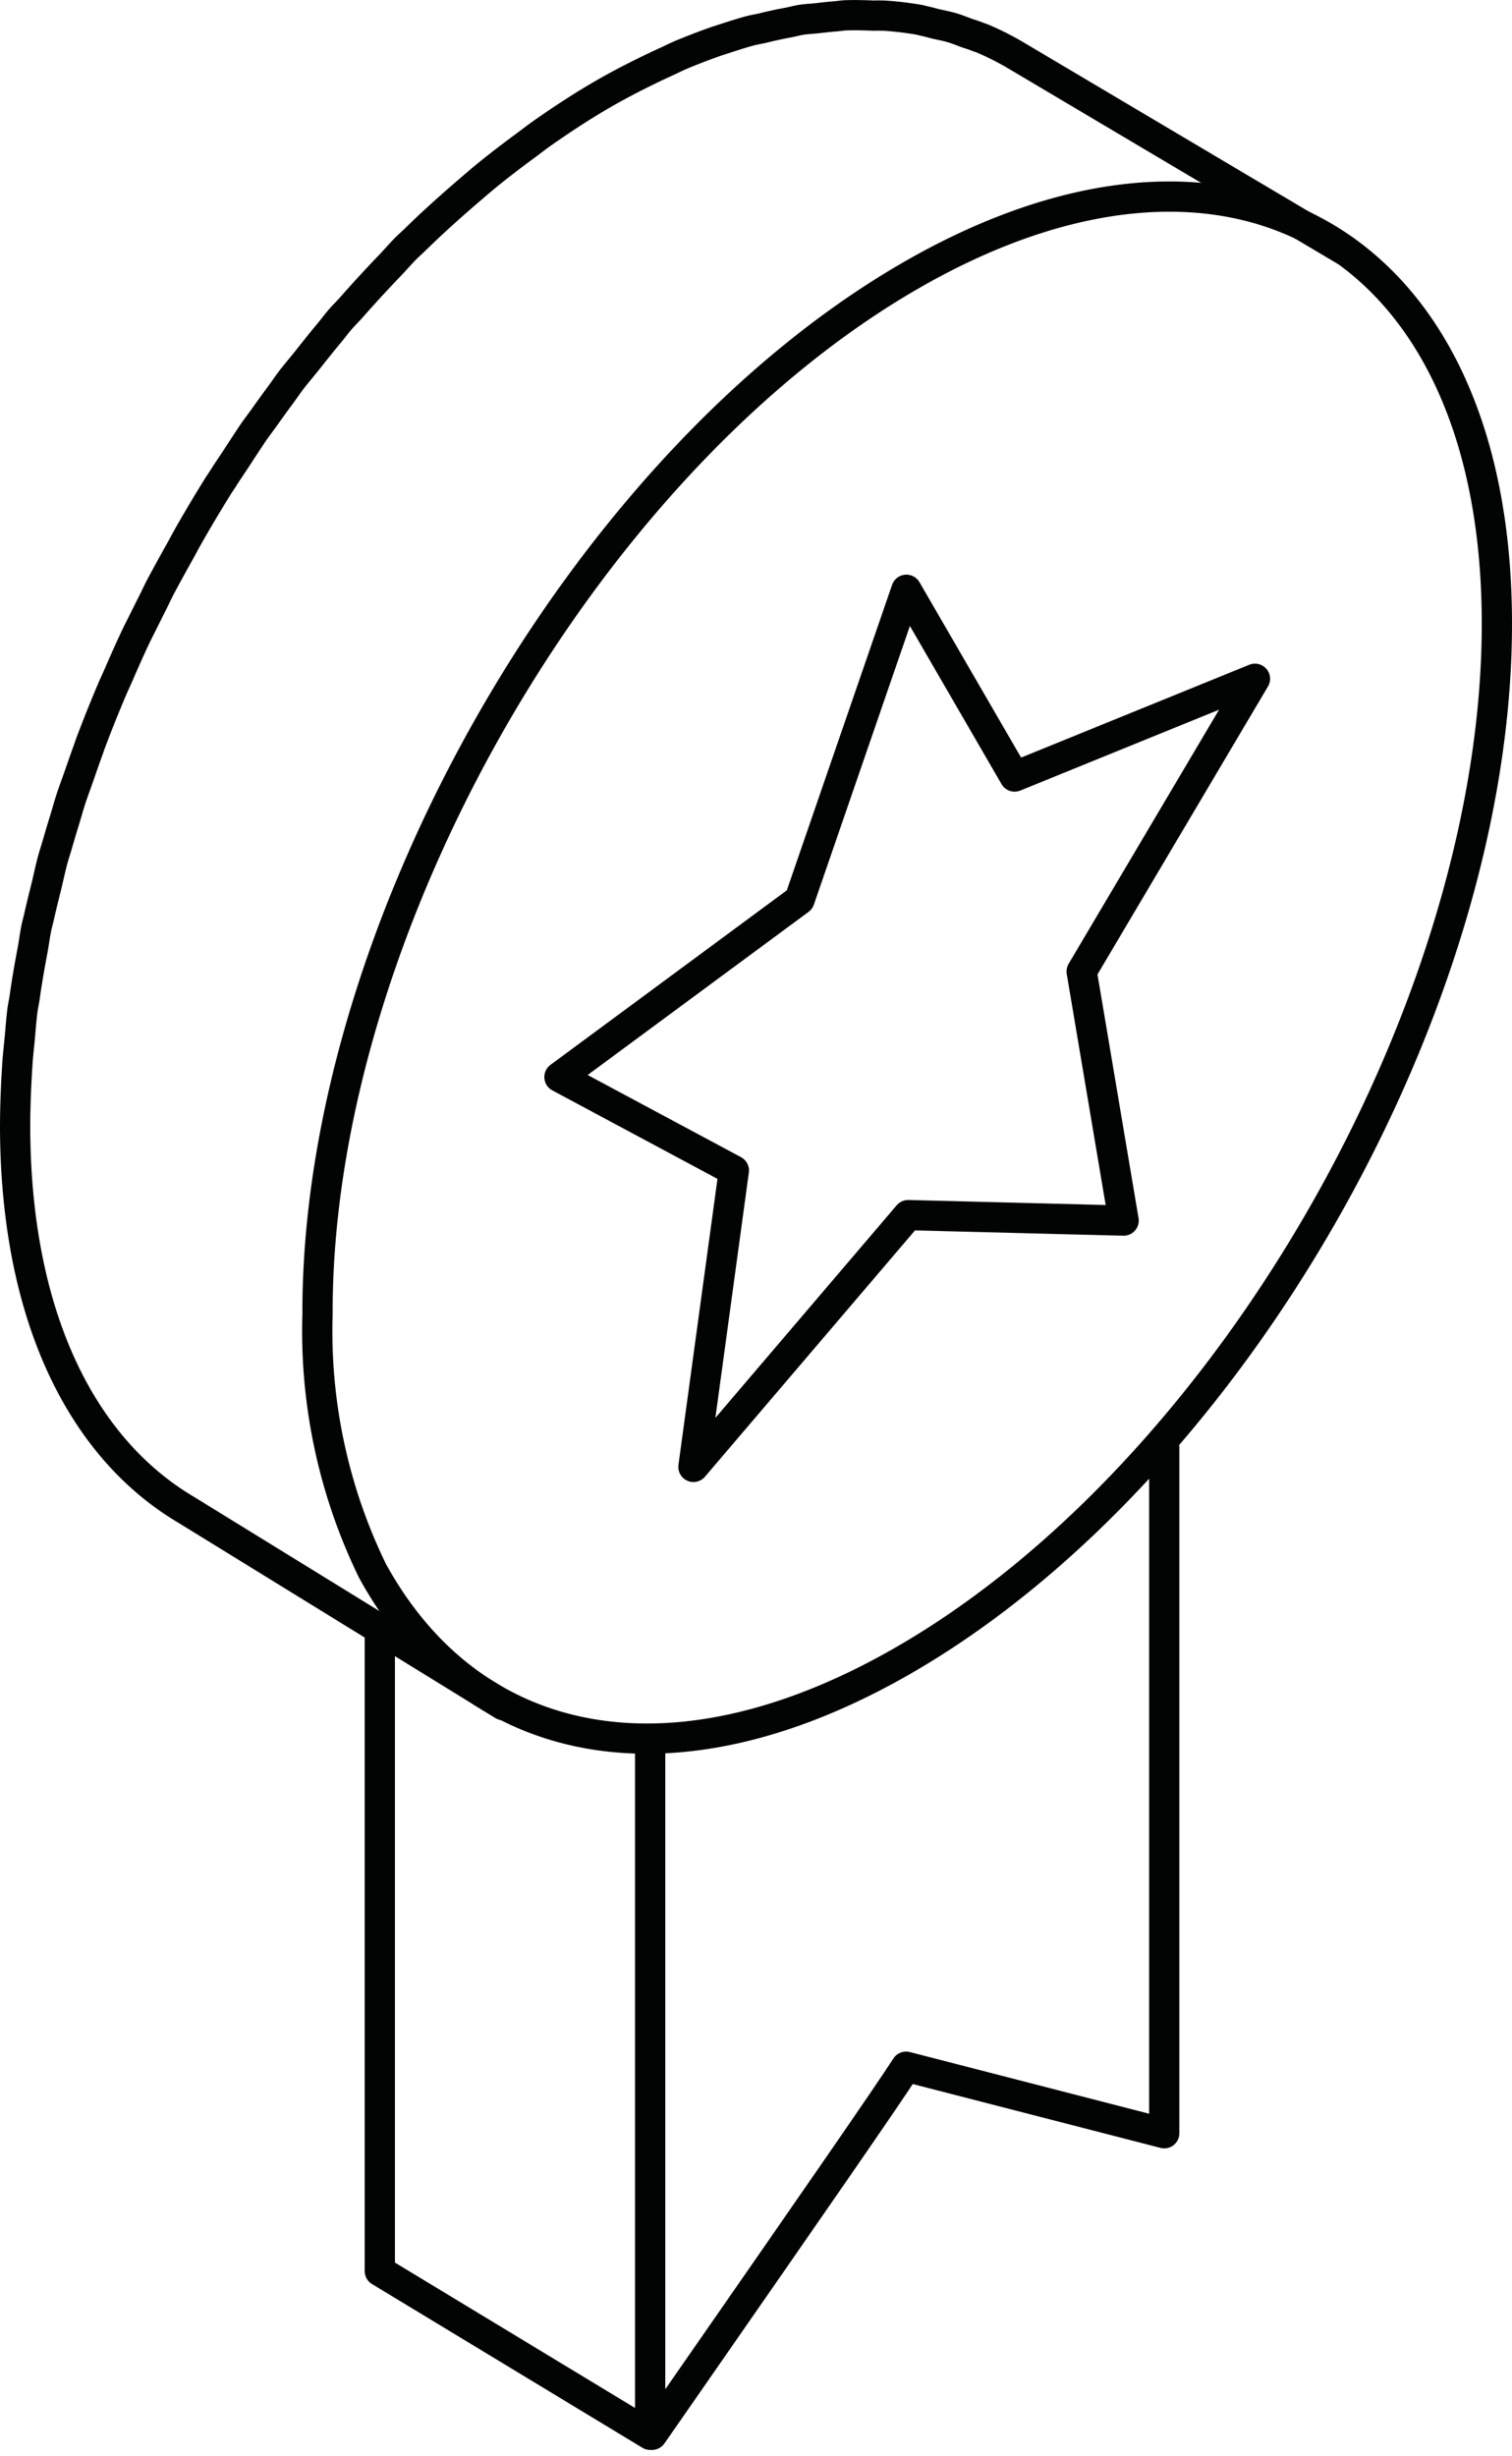
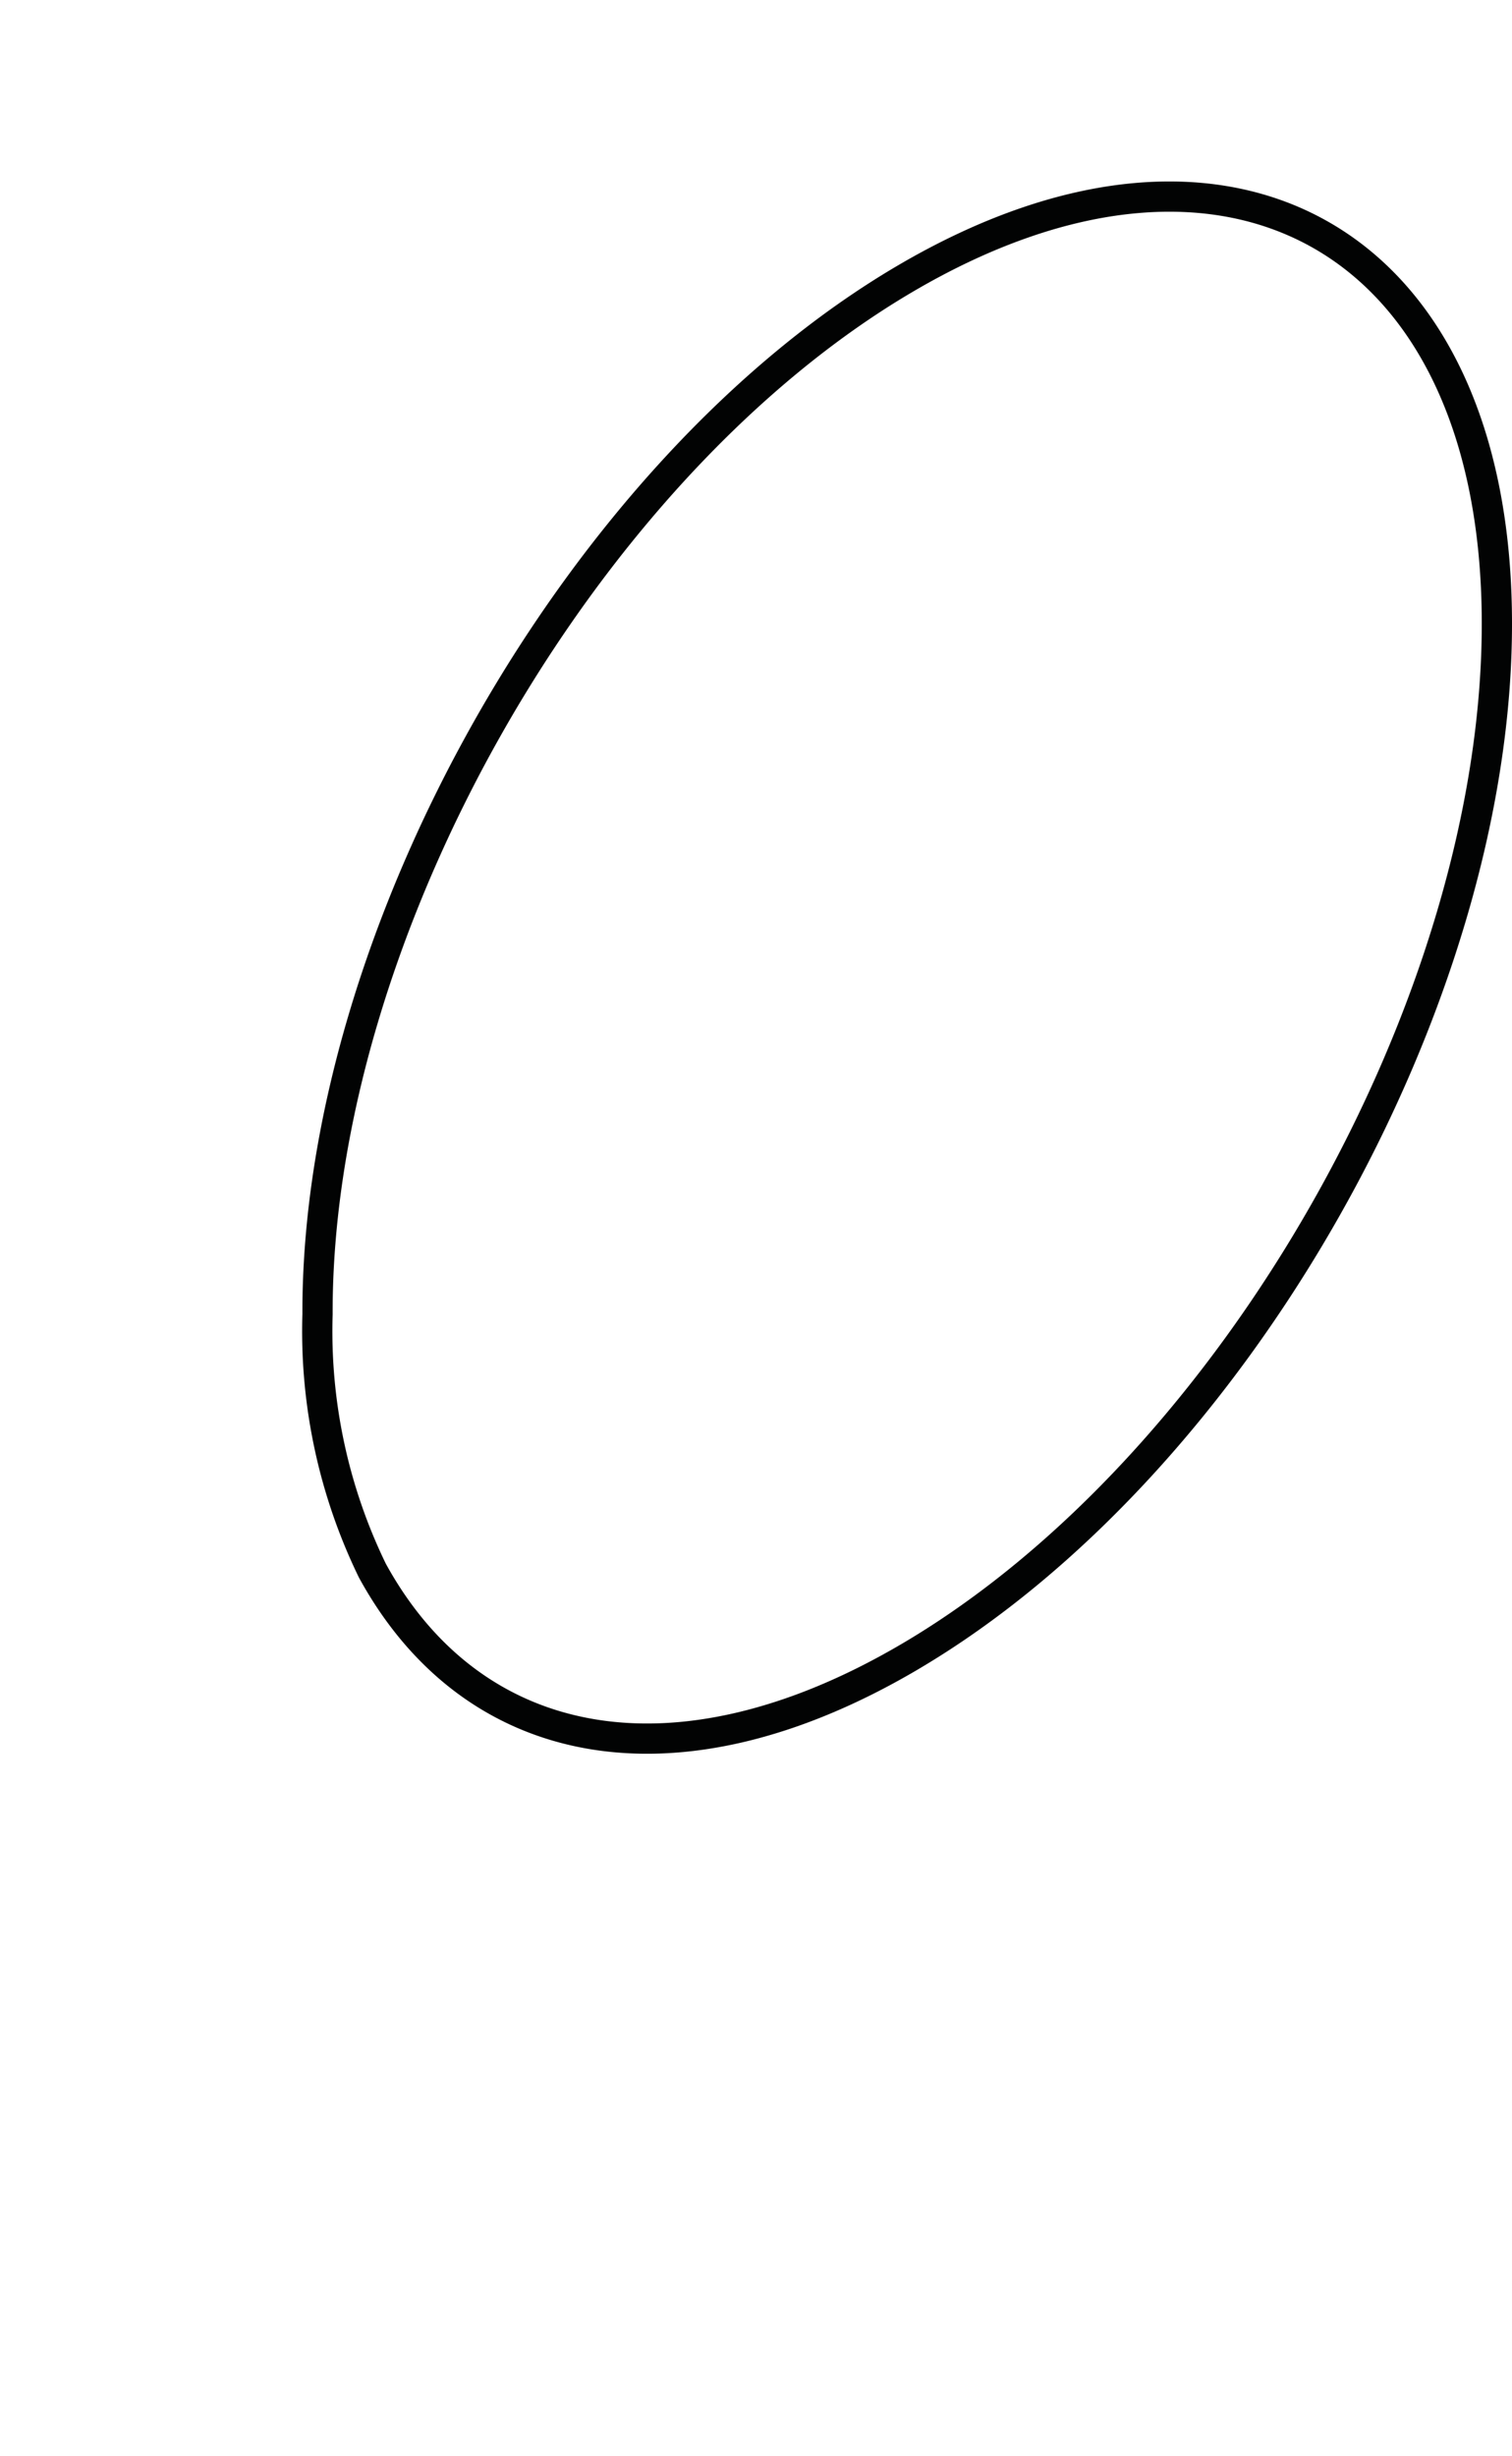
<svg xmlns="http://www.w3.org/2000/svg" width="50" height="81.195" viewBox="0 0 50 81.195">
  <g id="Group_13" data-name="Group 13" transform="translate(0.5 0.499)">
    <path id="Stroke_1" data-name="Stroke 1" d="M19.437,2.713C30.19-3.6,38.965,1.485,39,14.05S30.317,41.973,19.564,48.287c-7.733,4.54-14.442,3.187-17.751-2.86A18.1,18.1,0,0,1,0,36.95C-.035,24.383,8.683,9.027,19.437,2.713Z" transform="translate(10 6)" fill="none" stroke="#020303" stroke-linecap="round" stroke-linejoin="round" stroke-miterlimit="10" stroke-width="1" />
-     <path id="Stroke_3" data-name="Stroke 3" d="M44,7.8,33.09,1.33l-.106-.062a9.4,9.4,0,0,0-.977-.486c-.061-.026-.127-.043-.189-.069C31.711.671,31.6.635,31.49.6c-.168-.061-.332-.13-.507-.182s-.37-.088-.556-.13C30.312.256,30.2.226,30.082.2c-.065-.012-.125-.033-.19-.045A10.88,10.88,0,0,0,28.72.017c-.022,0-.048,0-.071,0-.088-.005-.181,0-.269,0-.312-.011-.622-.022-.943-.008-.1.005-.21.025-.314.033-.19.013-.384.037-.58.059s-.364.026-.55.055c-.157.025-.32.074-.477.1-.263.05-.525.107-.792.173-.146.036-.287.054-.433.094-.32.088-.644.194-.969.3-.038.013-.074.022-.113.036q-.592.206-1.2.46c-.155.066-.316.149-.472.22s-.3.138-.455.212c-.585.282-1.175.585-1.774.937-.622.366-1.236.768-1.844,1.194-.2.138-.391.29-.586.434-.409.3-.814.608-1.215.933-.223.181-.441.369-.661.558-.369.316-.735.639-1.1.975-.219.2-.436.409-.652.619-.133.129-.272.25-.4.384s-.274.3-.415.451q-.658.682-1.291,1.4c-.133.153-.277.29-.409.444-.114.133-.219.275-.33.41-.256.307-.507.622-.757.938-.16.2-.33.4-.488.6-.132.173-.255.356-.384.531q-.274.37-.541.747c-.122.17-.248.335-.367.506-.2.3-.395.6-.591.9-.127.191-.255.38-.378.573-.05.079-.1.156-.155.235q-.516.826-1,1.675c-.022.037-.04.075-.062.112-.066.116-.127.233-.191.351-.224.4-.446.8-.659,1.2-.1.187-.186.378-.282.567s-.2.4-.3.6c-.085.174-.176.345-.259.521-.216.455-.418.915-.617,1.375-.04.09-.083.178-.122.268-.01.025-.022.049-.032.074q-.376.882-.712,1.774c-.04.107-.075.214-.114.32-.079.215-.151.43-.228.645-.1.3-.217.6-.316.9-.075.228-.135.456-.206.684-.083.272-.166.543-.243.815-.049.171-.107.343-.154.513-.082.3-.142.6-.216.9-.083.336-.168.672-.242,1.008-.027.119-.062.24-.087.359-.05.244-.078.484-.123.728-.1.522-.19,1.044-.263,1.562-.021.148-.057.3-.075.442-.041.328-.062.652-.094.978-.022.231-.049.463-.066.693C.032,35.325,0,36.054,0,36.771.018,42.984,2.177,47.36,5.658,49.419l10.487,6.459" transform="translate(0 0)" fill="none" stroke="#020303" stroke-linecap="round" stroke-linejoin="round" stroke-miterlimit="10" stroke-width="1" />
-     <path id="Stroke_7" data-name="Stroke 7" d="M23,2.942,17.269,12.62l1.388,8.236-7.125-.181L4.431,29l1.337-9.8L0,16.11l7.941-5.863L11.473,0l3.579,6.175Z" transform="translate(18 19)" fill="none" stroke="#020303" stroke-linecap="round" stroke-linejoin="round" stroke-miterlimit="10" stroke-width="1" />
-     <path id="Stroke_9" data-name="Stroke 9" d="M9,4.165,9,27,.06,21.588V.533" transform="translate(12 53)" fill="none" stroke="#020303" stroke-linecap="round" stroke-linejoin="round" stroke-miterlimit="10" stroke-width="1" />
-     <path id="Stroke_11" data-name="Stroke 11" d="M17,.359V23.03l-8.537-2.2c-.7,1.077-2.63,3.866-7.873,11.411L.061,33" transform="translate(21 47)" fill="none" stroke="#020303" stroke-linecap="round" stroke-linejoin="round" stroke-miterlimit="10" stroke-width="1" />
  </g>
</svg>